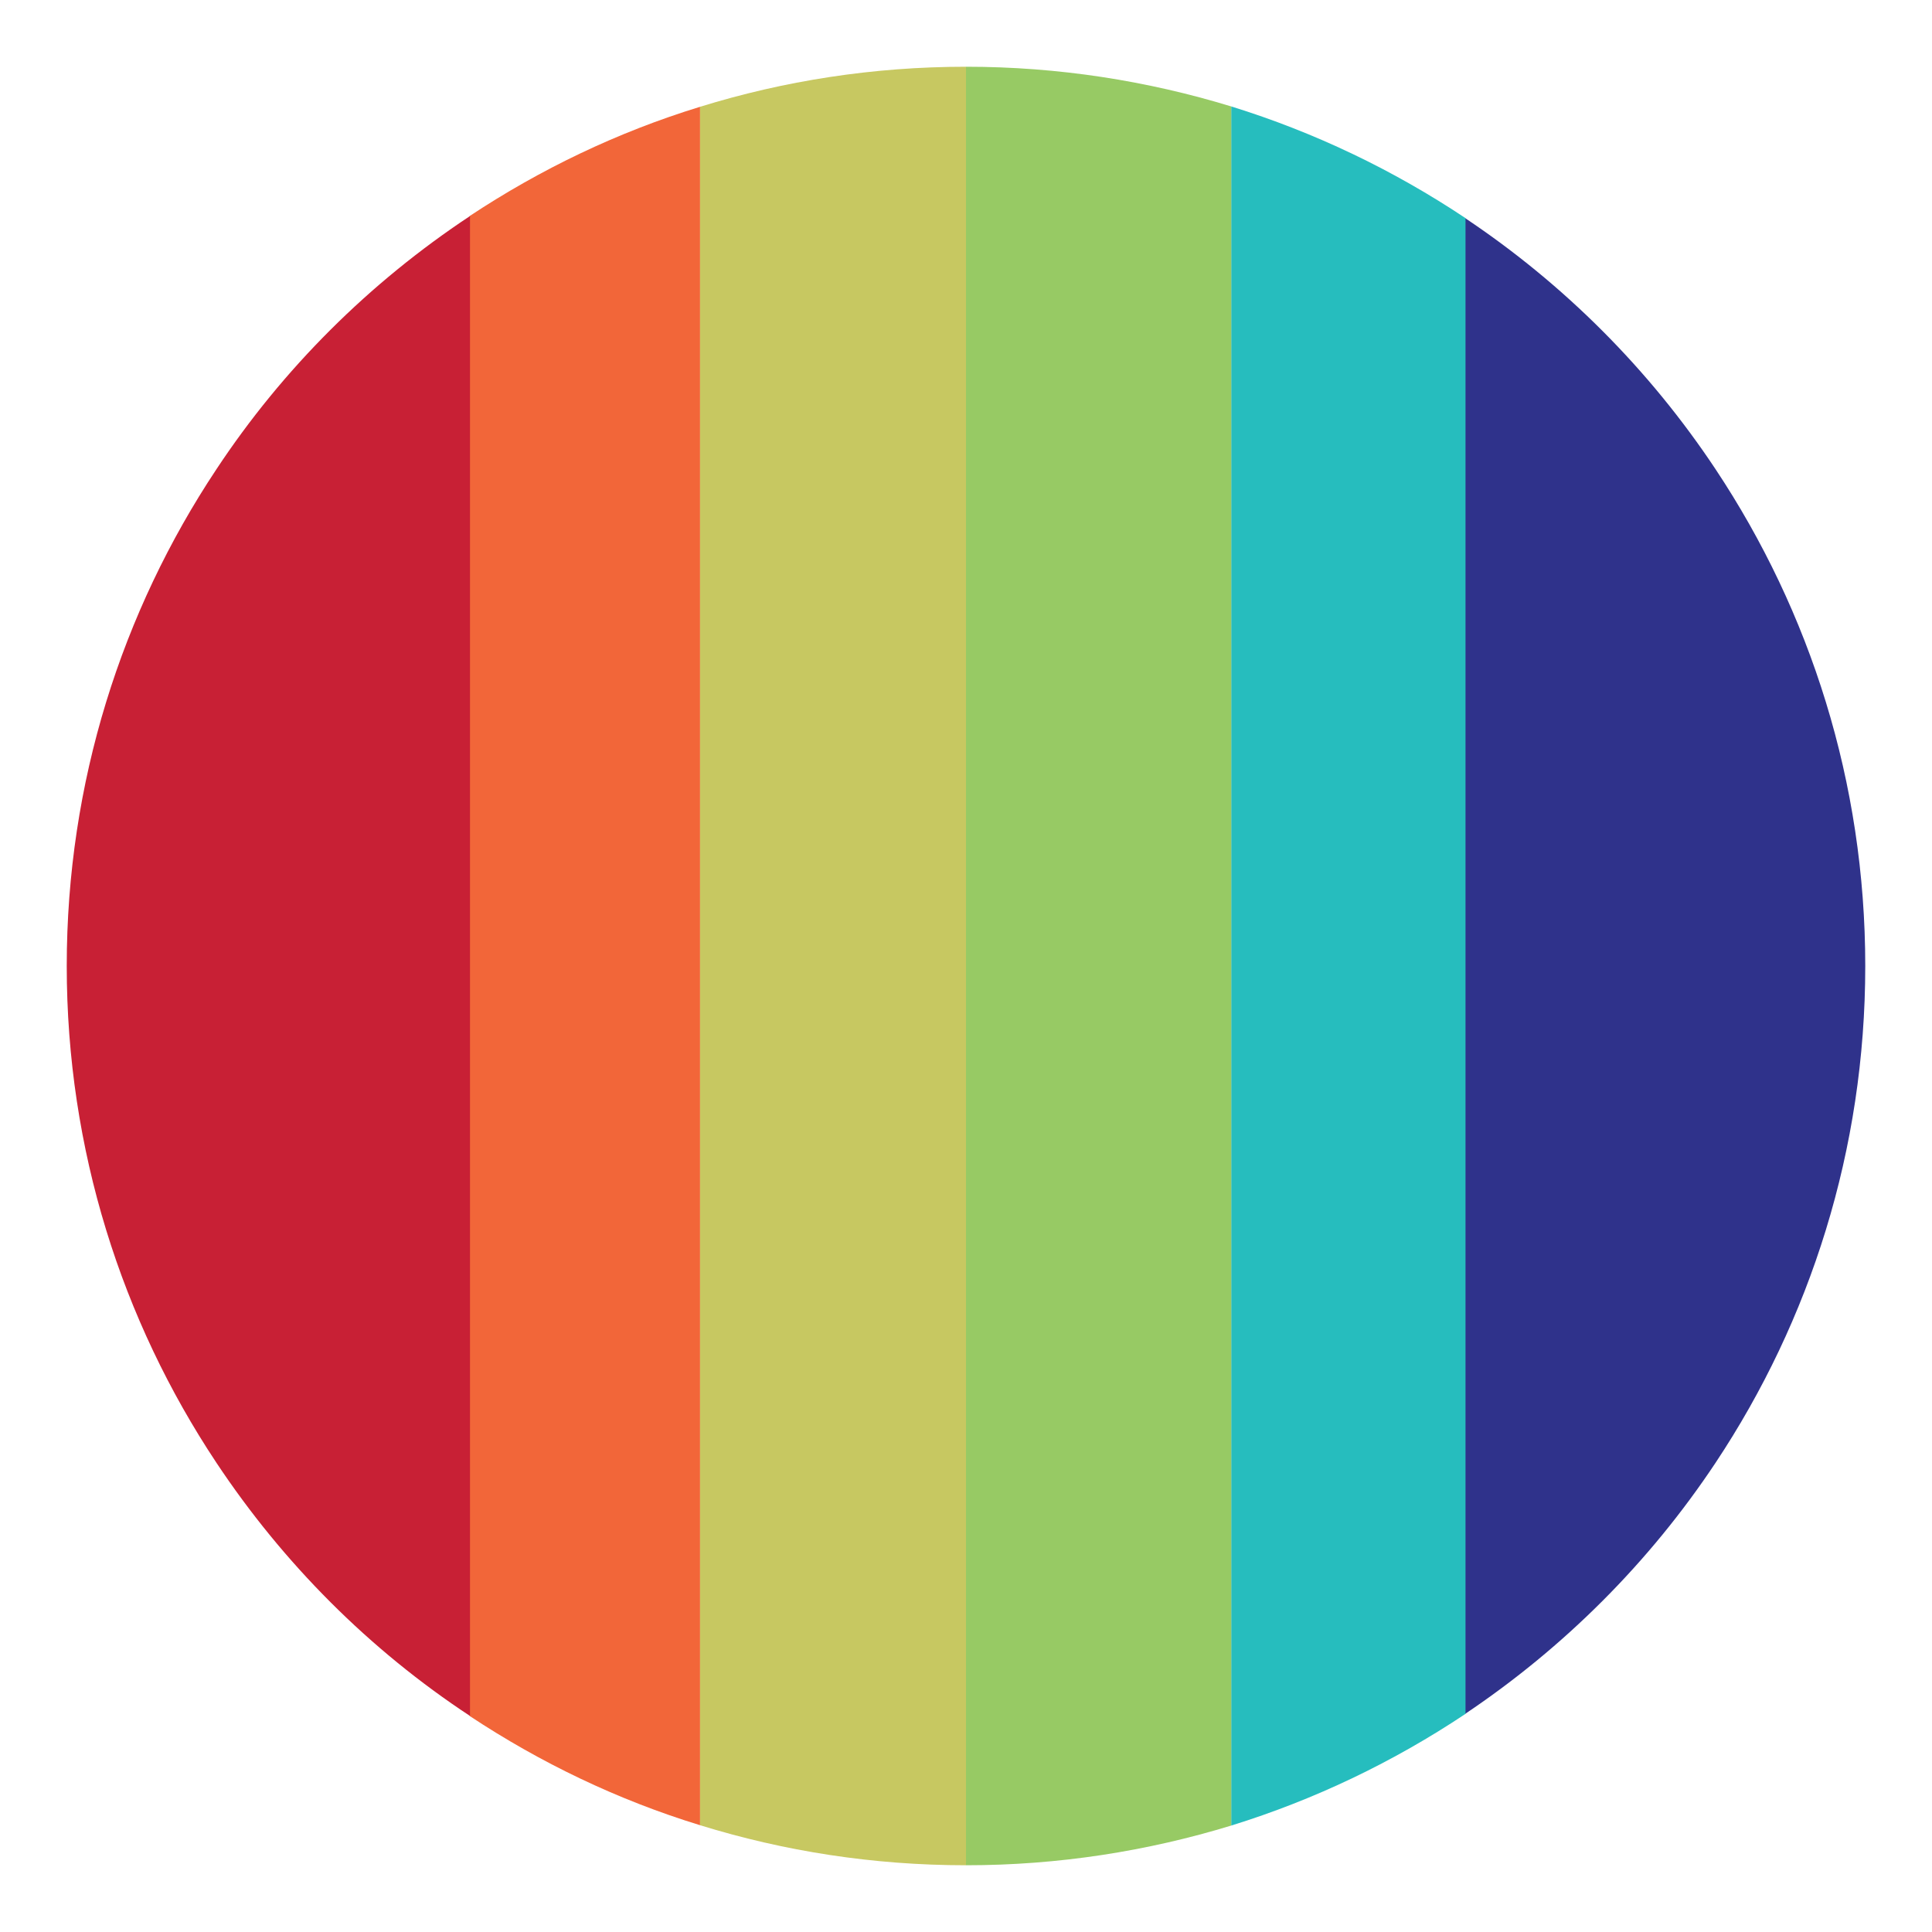
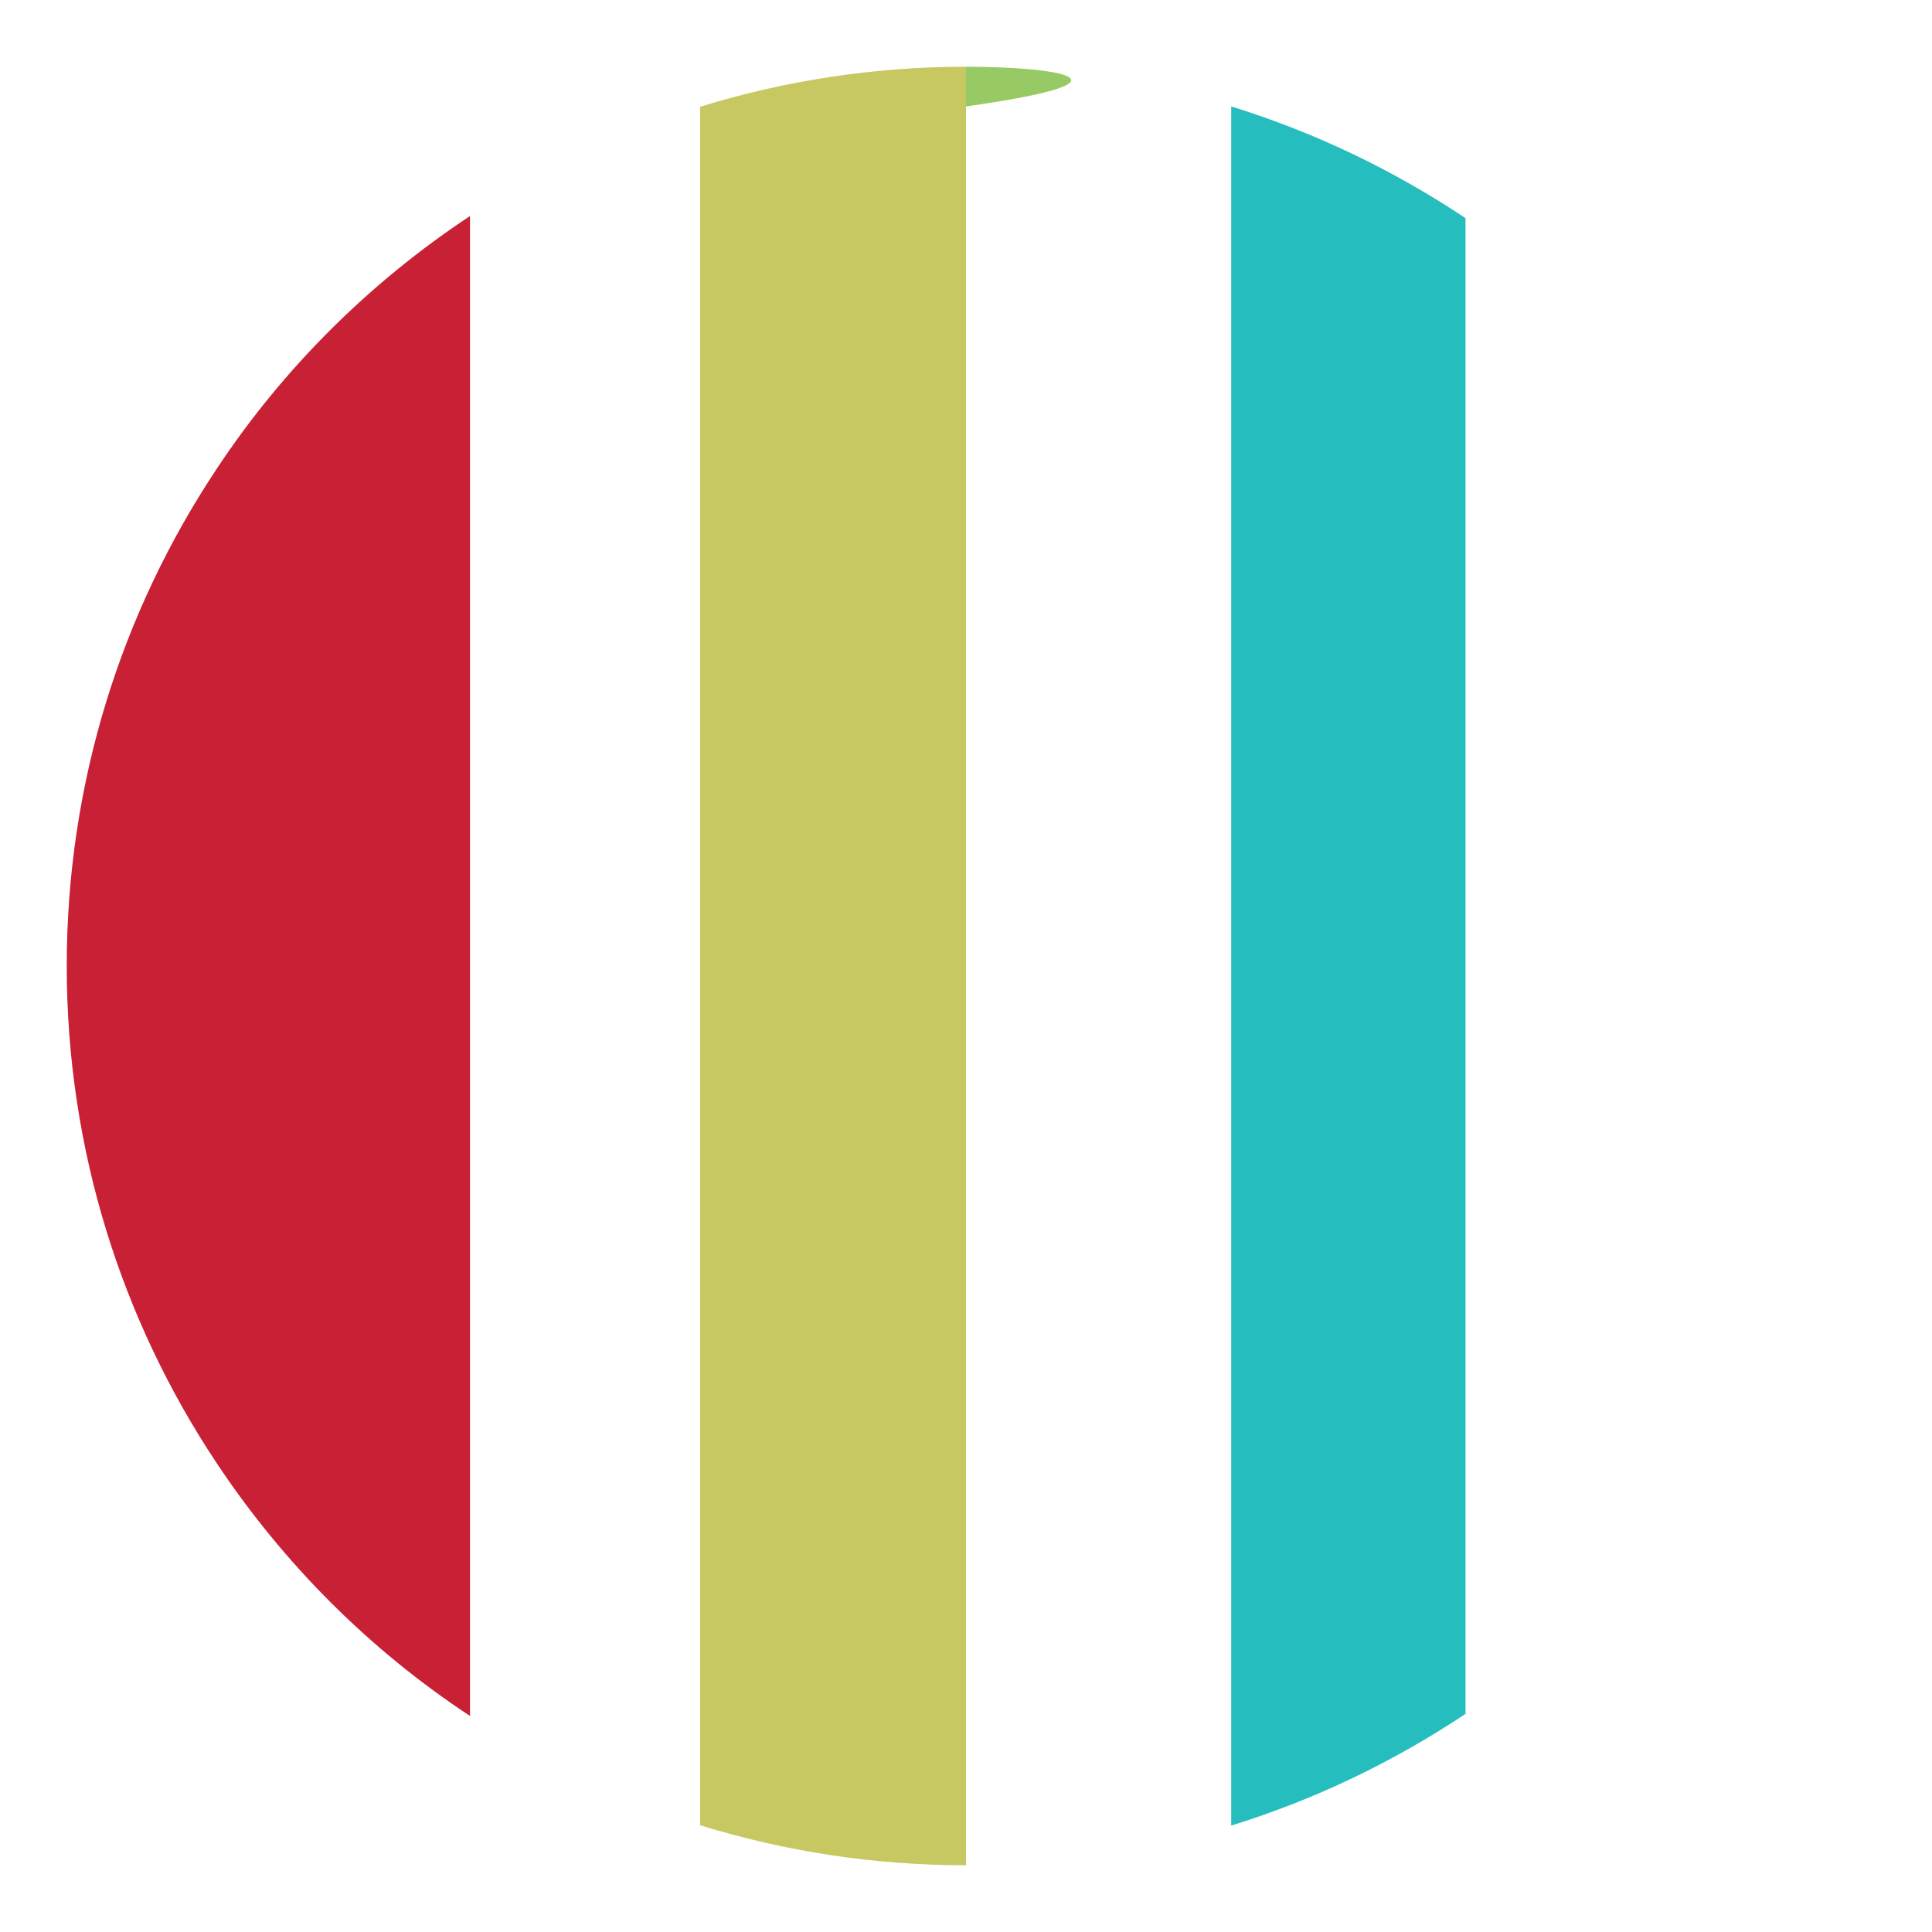
<svg xmlns="http://www.w3.org/2000/svg" enable-background="new 0 0 550 550" id="Layer_1" version="1.1" viewBox="0 0 550 550" xml:space="preserve">
  <g>
    <g>
-       <path d="M256.8,482.9L256.8,482.9C256.8,482.9,256.8,482.9,256.8,482.9z" fill="#2CBDE2" />
      <g>
-         <path d="M133.7,61.5v427c20.1,13.3,42.1,23.9,65.6,31.1V30.4C175.8,37.6,153.8,48.2,133.7,61.5z" fill="#F26639" />
        <path d="M61.6,133.6C34.7,174.1,19,222.7,19,275c0,52.3,15.7,100.9,42.6,141.4c19,28.6,43.5,53.2,72.2,72.1v-427      C105.1,80.5,80.5,105,61.6,133.6z" fill="#C82035" />
        <path d="M199.3,30.4v489.2C223.2,527,248.6,531,275,531V19C248.6,19,223.2,23,199.3,30.4z" fill="#C7C861" />
-         <path d="M488.4,133.6c-18.8-28.3-43-52.6-71.3-71.5v425.8c28.2-18.9,52.5-43.2,71.3-71.5      C515.3,375.9,531,327.3,531,275C531,222.7,515.3,174.1,488.4,133.6z" fill="#2F328B" />
        <path d="M350.5,30.3v489.4c23.9-7.4,46.3-18.2,66.7-31.8V62.1C396.8,48.5,374.4,37.7,350.5,30.3z" fill="#26BDBE" />
-         <path d="M275,19L275,19l0,512h0c26.3,0,51.6-4,75.5-11.3V30.3C326.6,23,301.3,19,275,19z" fill="#97CA64" />
+         <path d="M275,19L275,19l0,512h0V30.3C326.6,23,301.3,19,275,19z" fill="#97CA64" />
      </g>
    </g>
  </g>
</svg>